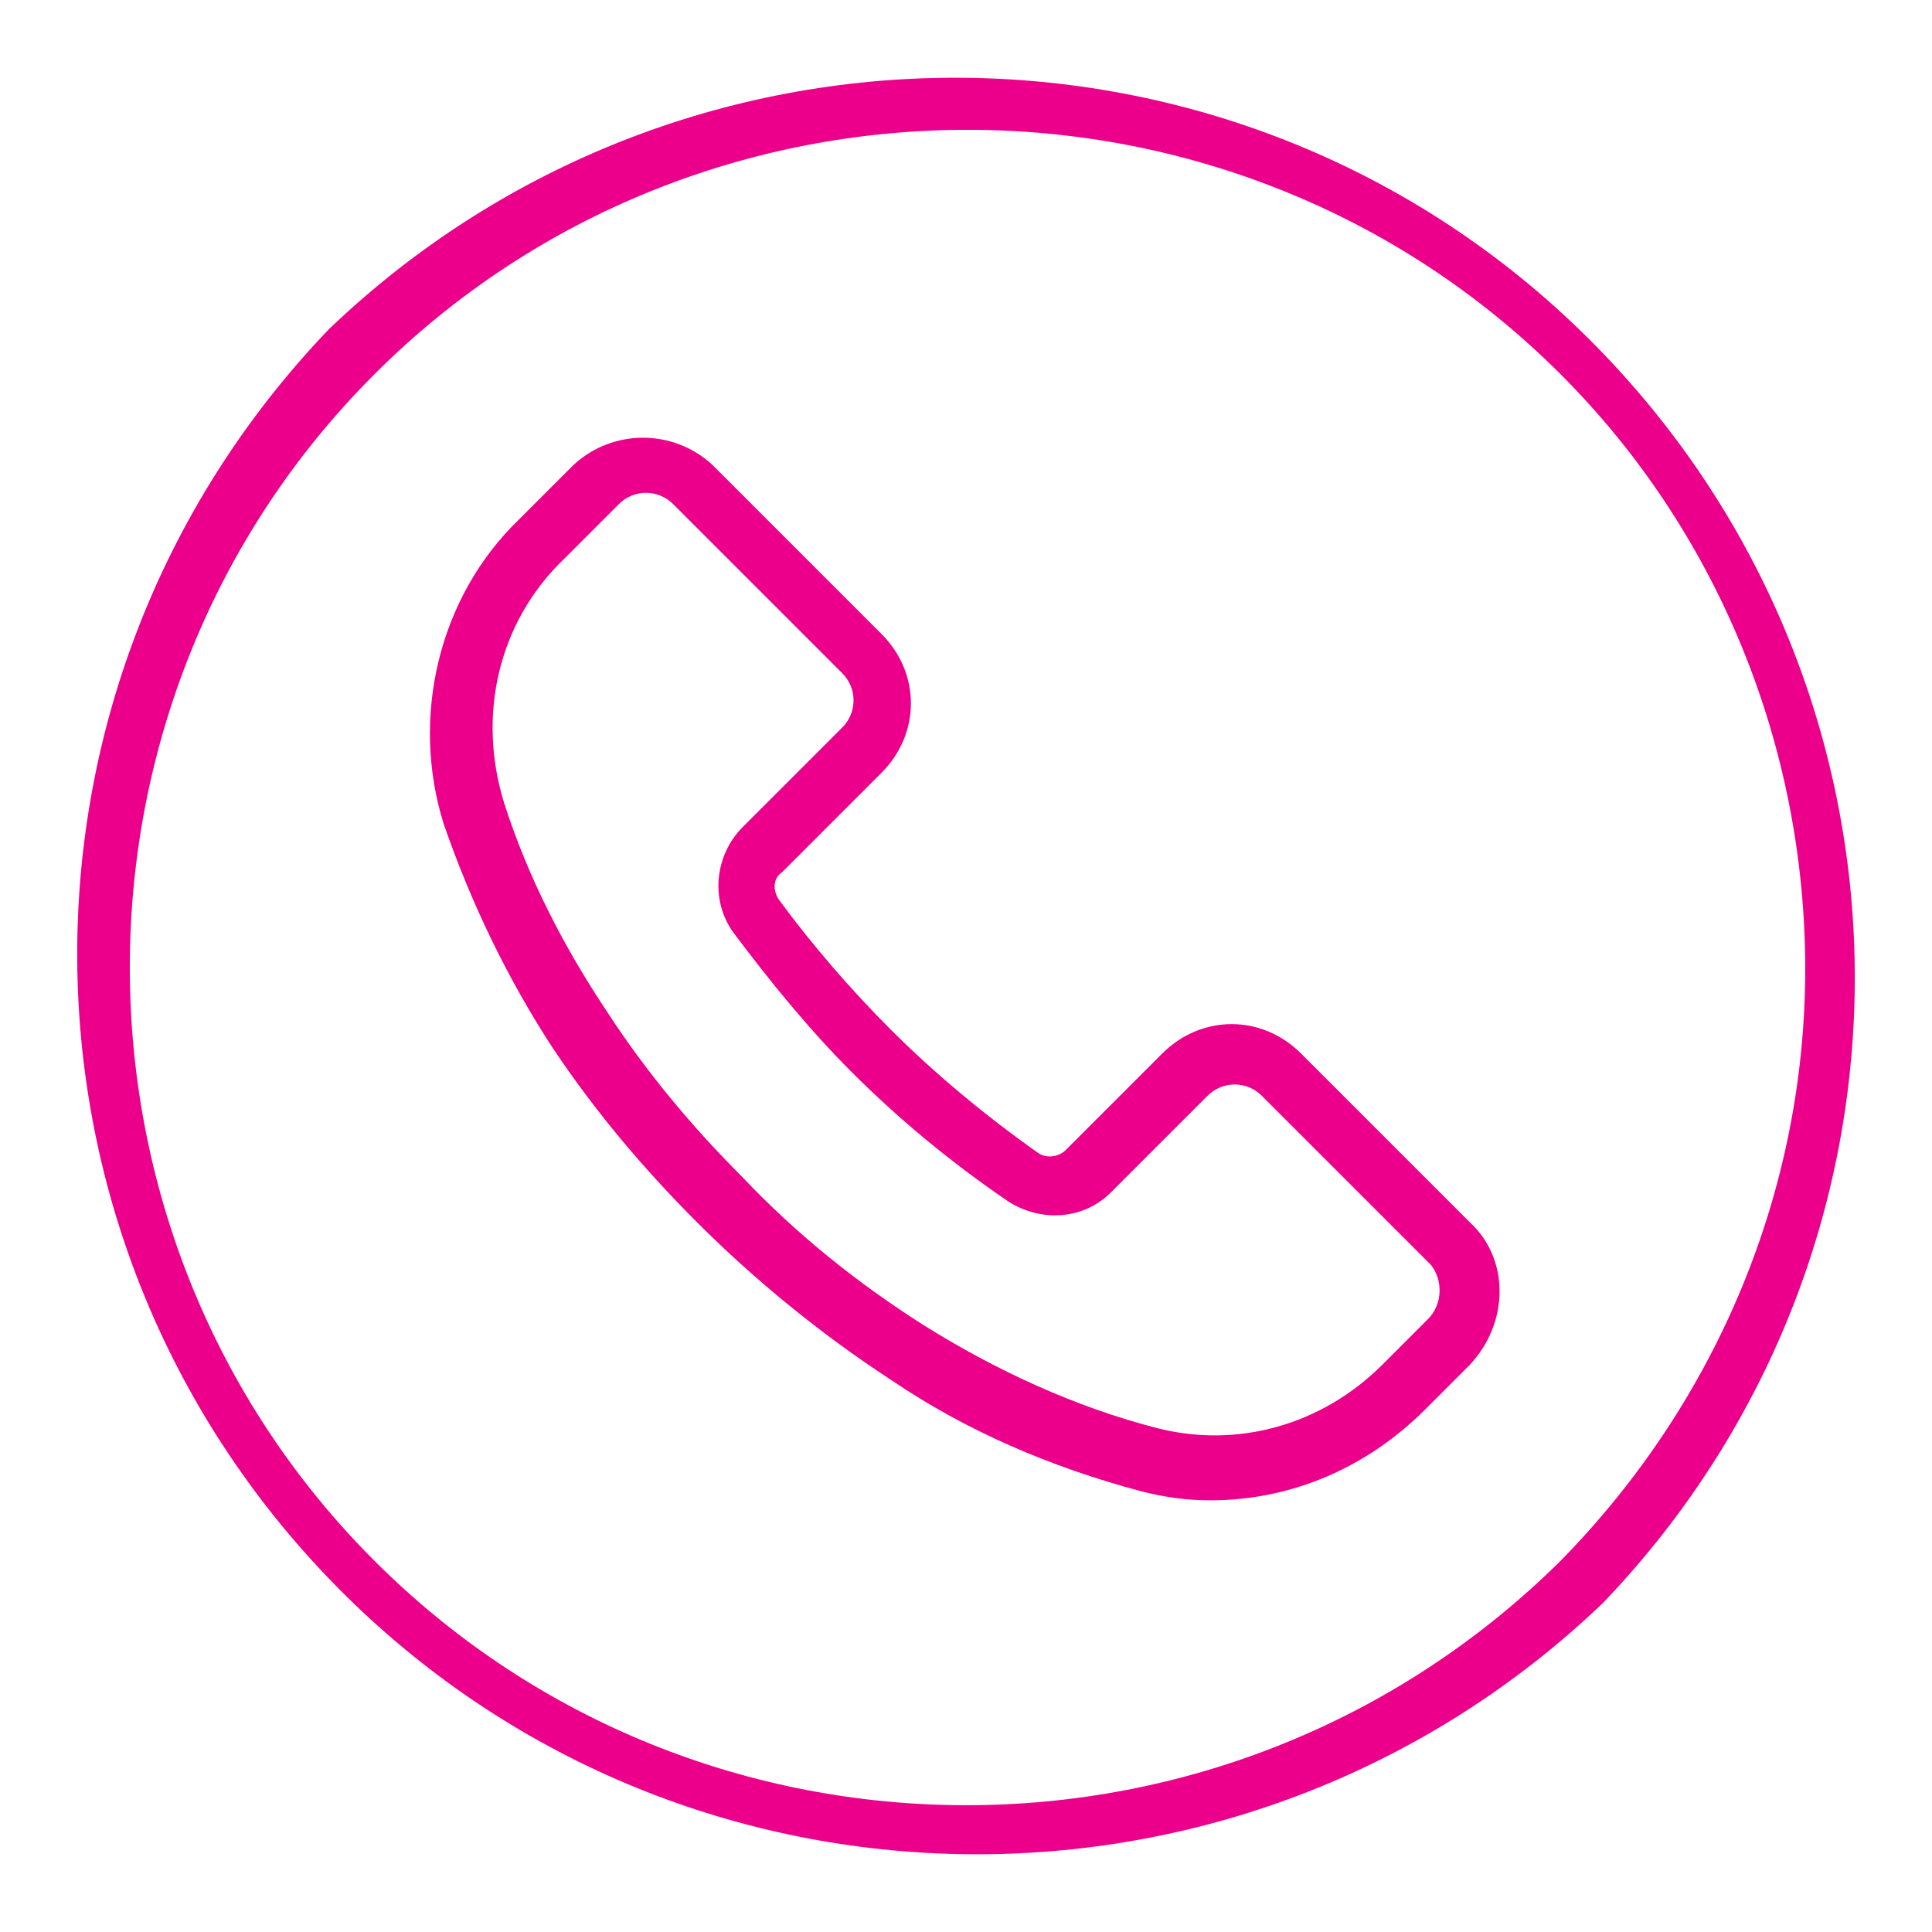
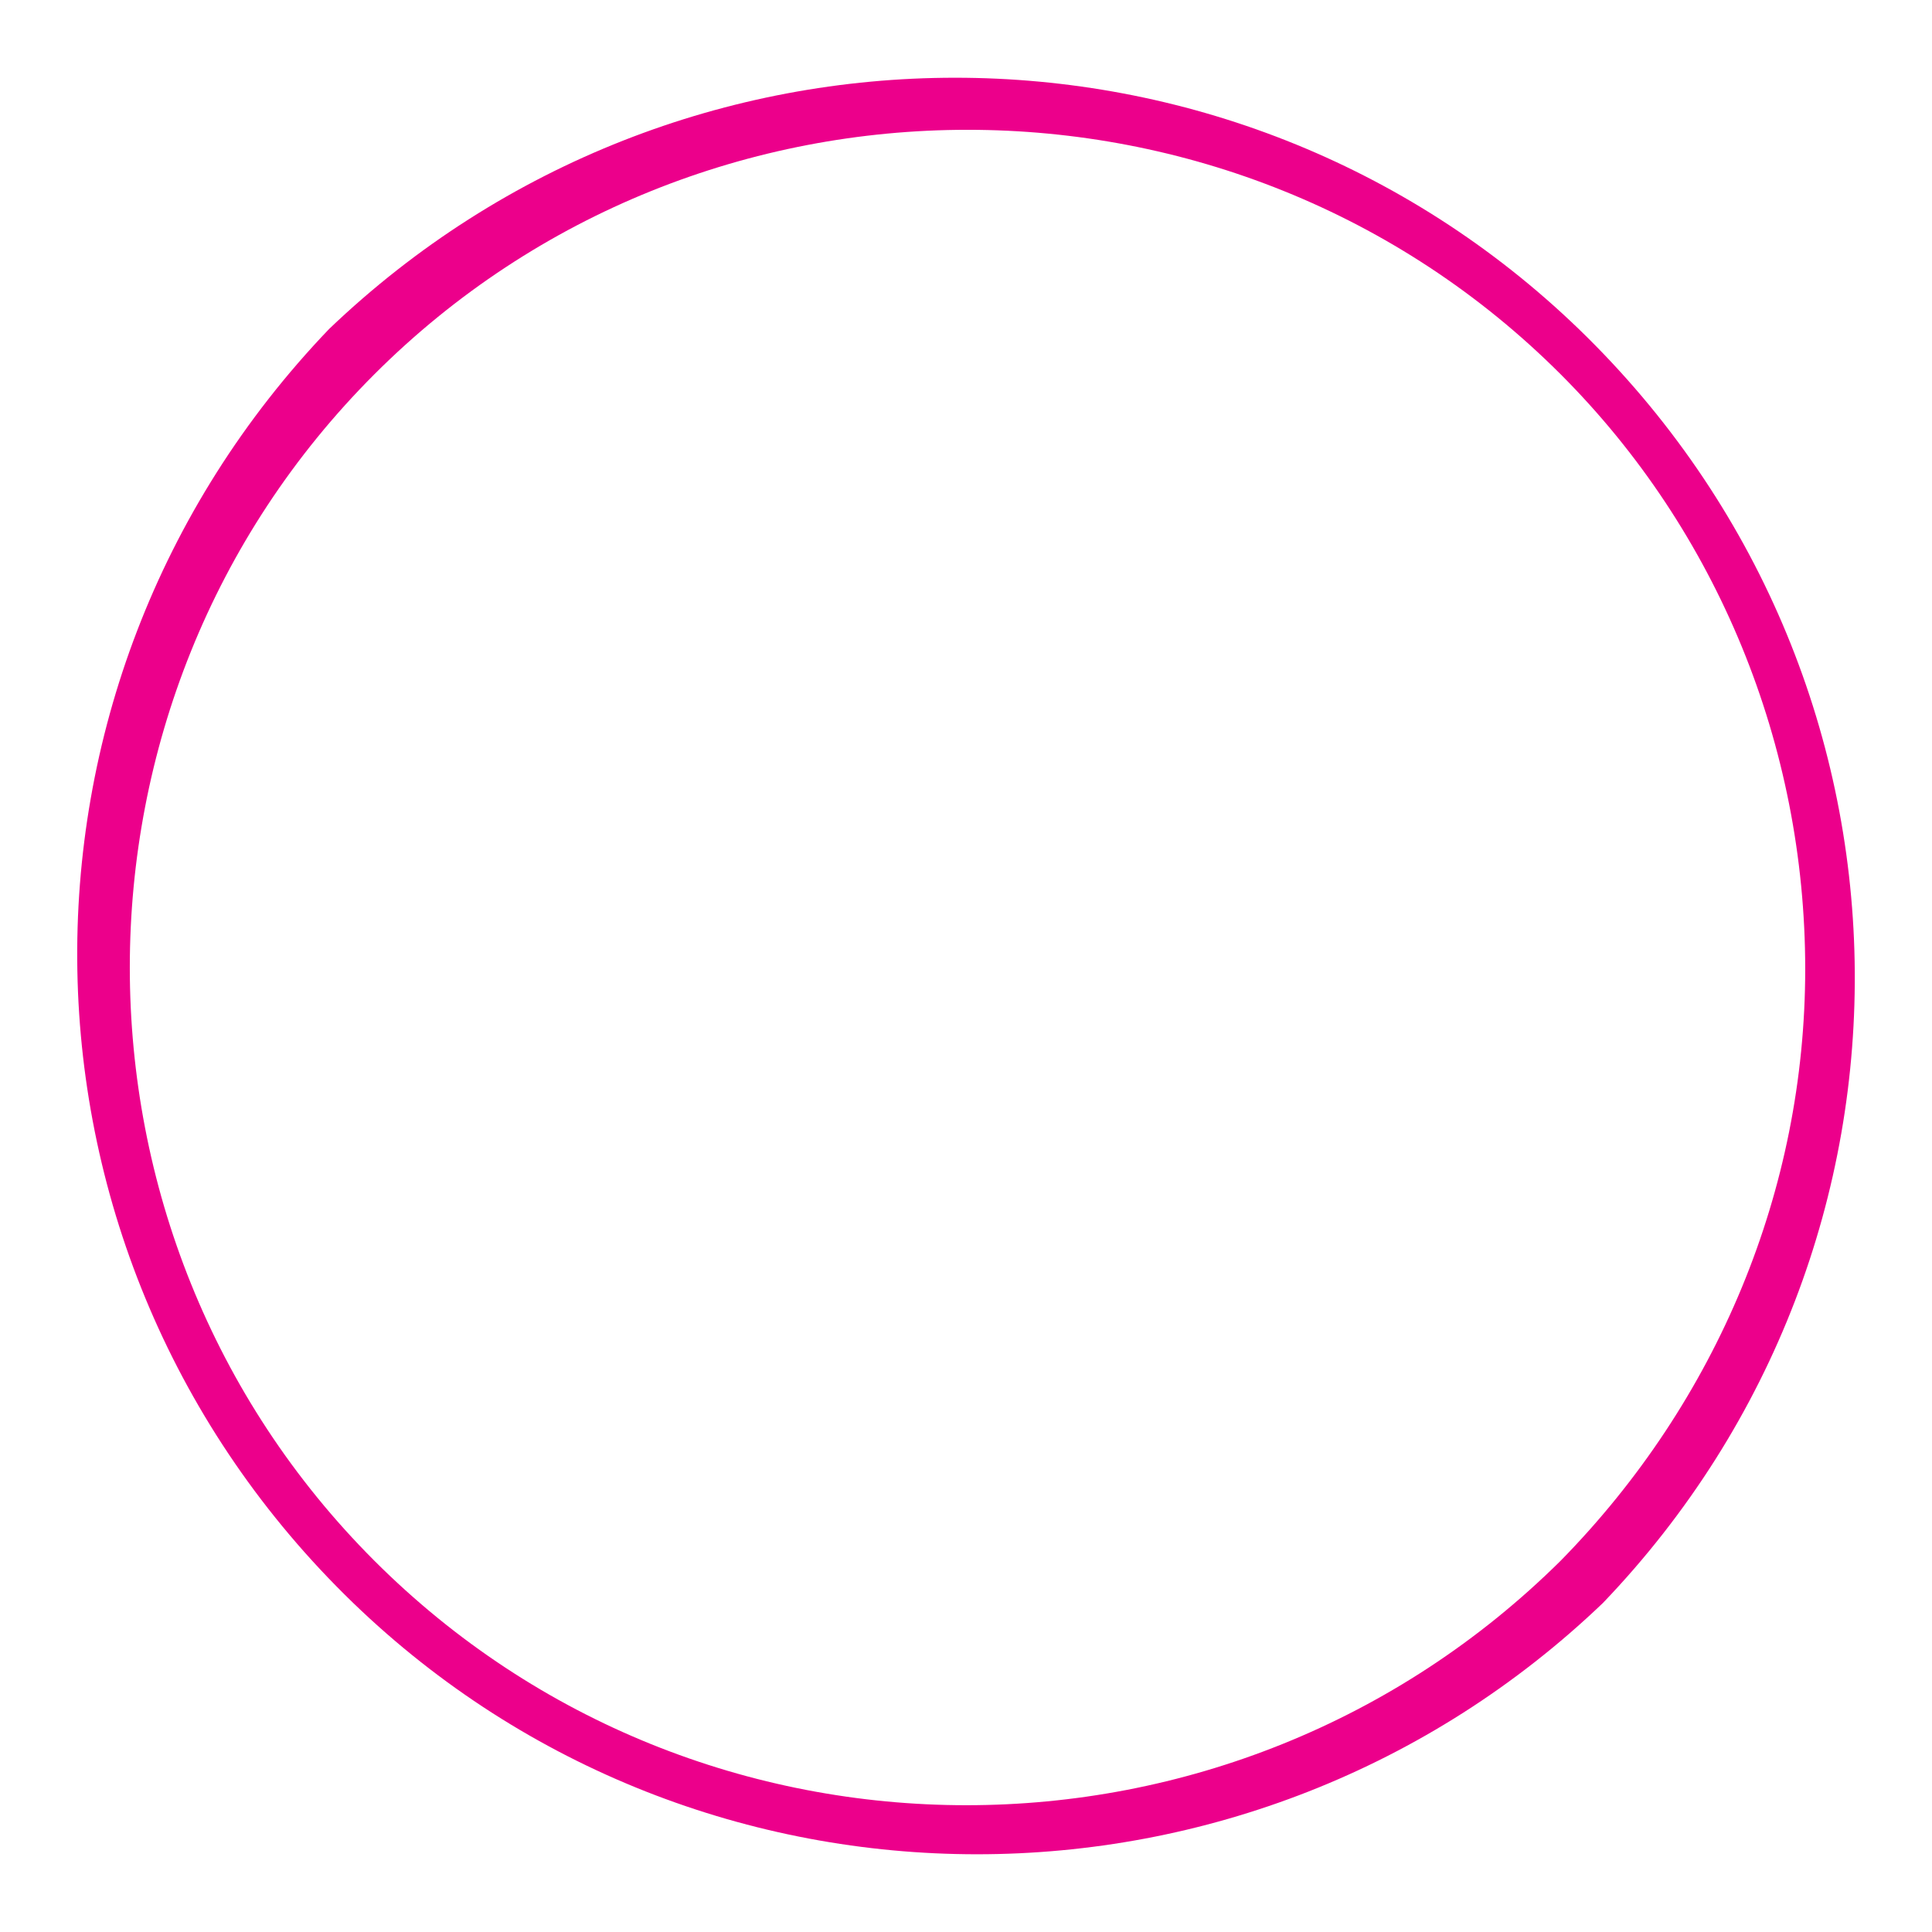
<svg xmlns="http://www.w3.org/2000/svg" version="1.1" id="Layer_1" x="0px" y="0px" viewBox="0 0 64 64" style="enable-background:new 0 0 64 64;" xml:space="preserve">
  <style type="text/css">
	.st0{fill:#EC008B;}
	.st1{fill:none;stroke:#000000;stroke-width:2;stroke-linecap:round;stroke-linejoin:round;stroke-miterlimit:10;}
</style>
  <g>
    <g>
      <g>
        <g>
          <path class="st0" d="M52.3,10.9c-11.5-11.1-29.8-11.1-41.4,0C-0.5,22.8-0.2,41.6,11.7,53.1c11.5,11.1,29.8,11.1,41.4,0      C64.5,41.2,64.2,22.4,52.3,10.9z M51.7,51.7L51.7,51.7c-10.9,10.8-28.5,10.8-39.3,0s-10.8-28.5,0-39.3s28.5-10.8,39.3,0      c5.2,5.2,8.1,12.3,8.1,19.7C59.8,39.4,56.9,46.4,51.7,51.7z" />
        </g>
      </g>
      <g>
        <g>
-           <path class="st0" d="M48.7,40.5l-5.6-5.6c-1.3-1.3-3.3-1.3-4.6,0c0,0,0,0,0,0l-3.2,3.2c-0.2,0.2-0.6,0.3-0.9,0.1      c-1.7-1.2-3.4-2.6-4.9-4.1c-1.3-1.3-2.6-2.8-3.7-4.3c-0.2-0.3-0.2-0.7,0.1-0.9l3.3-3.3c1.3-1.3,1.3-3.3,0-4.6l-5.6-5.6      c-1.3-1.2-3.3-1.2-4.6,0l-1.8,1.8c-2.7,2.6-3.6,6.6-2.5,10.1c0.9,2.6,2.1,5.1,3.6,7.4c1.4,2.1,3,4,4.8,5.8      c1.9,1.9,4.1,3.7,6.4,5.2c2.5,1.7,5.3,2.9,8.3,3.7c0.8,0.2,1.5,0.3,2.3,0.3c2.7,0,5.2-1.1,7.1-3l1.5-1.5      C50,43.8,50,41.7,48.7,40.5z M47.3,43.7C47.3,43.7,47.3,43.7,47.3,43.7L47.3,43.7l-1.5,1.5c-2,2-4.8,2.8-7.5,2.1      c-2.7-0.7-5.3-1.9-7.7-3.4c-2.2-1.4-4.2-3-6-4.9c-1.7-1.7-3.2-3.5-4.5-5.5c-1.4-2.1-2.6-4.4-3.4-6.9c-0.9-2.9-0.2-6,2-8.1      l1.8-1.8c0.5-0.5,1.3-0.5,1.8,0c0,0,0,0,0,0l5.6,5.6c0.5,0.5,0.5,1.3,0,1.8c0,0,0,0,0,0l-3.3,3.3c-0.9,0.9-1.1,2.4-0.3,3.5      c1.2,1.6,2.5,3.2,3.9,4.6c1.6,1.6,3.3,3,5.2,4.3c1.1,0.7,2.5,0.6,3.4-0.3l3.2-3.2c0.5-0.5,1.3-0.5,1.8,0c0,0,0,0,0,0l5.6,5.6      C47.8,42.4,47.8,43.2,47.3,43.7z" />
-         </g>
+           </g>
      </g>
    </g>
  </g>
</svg>